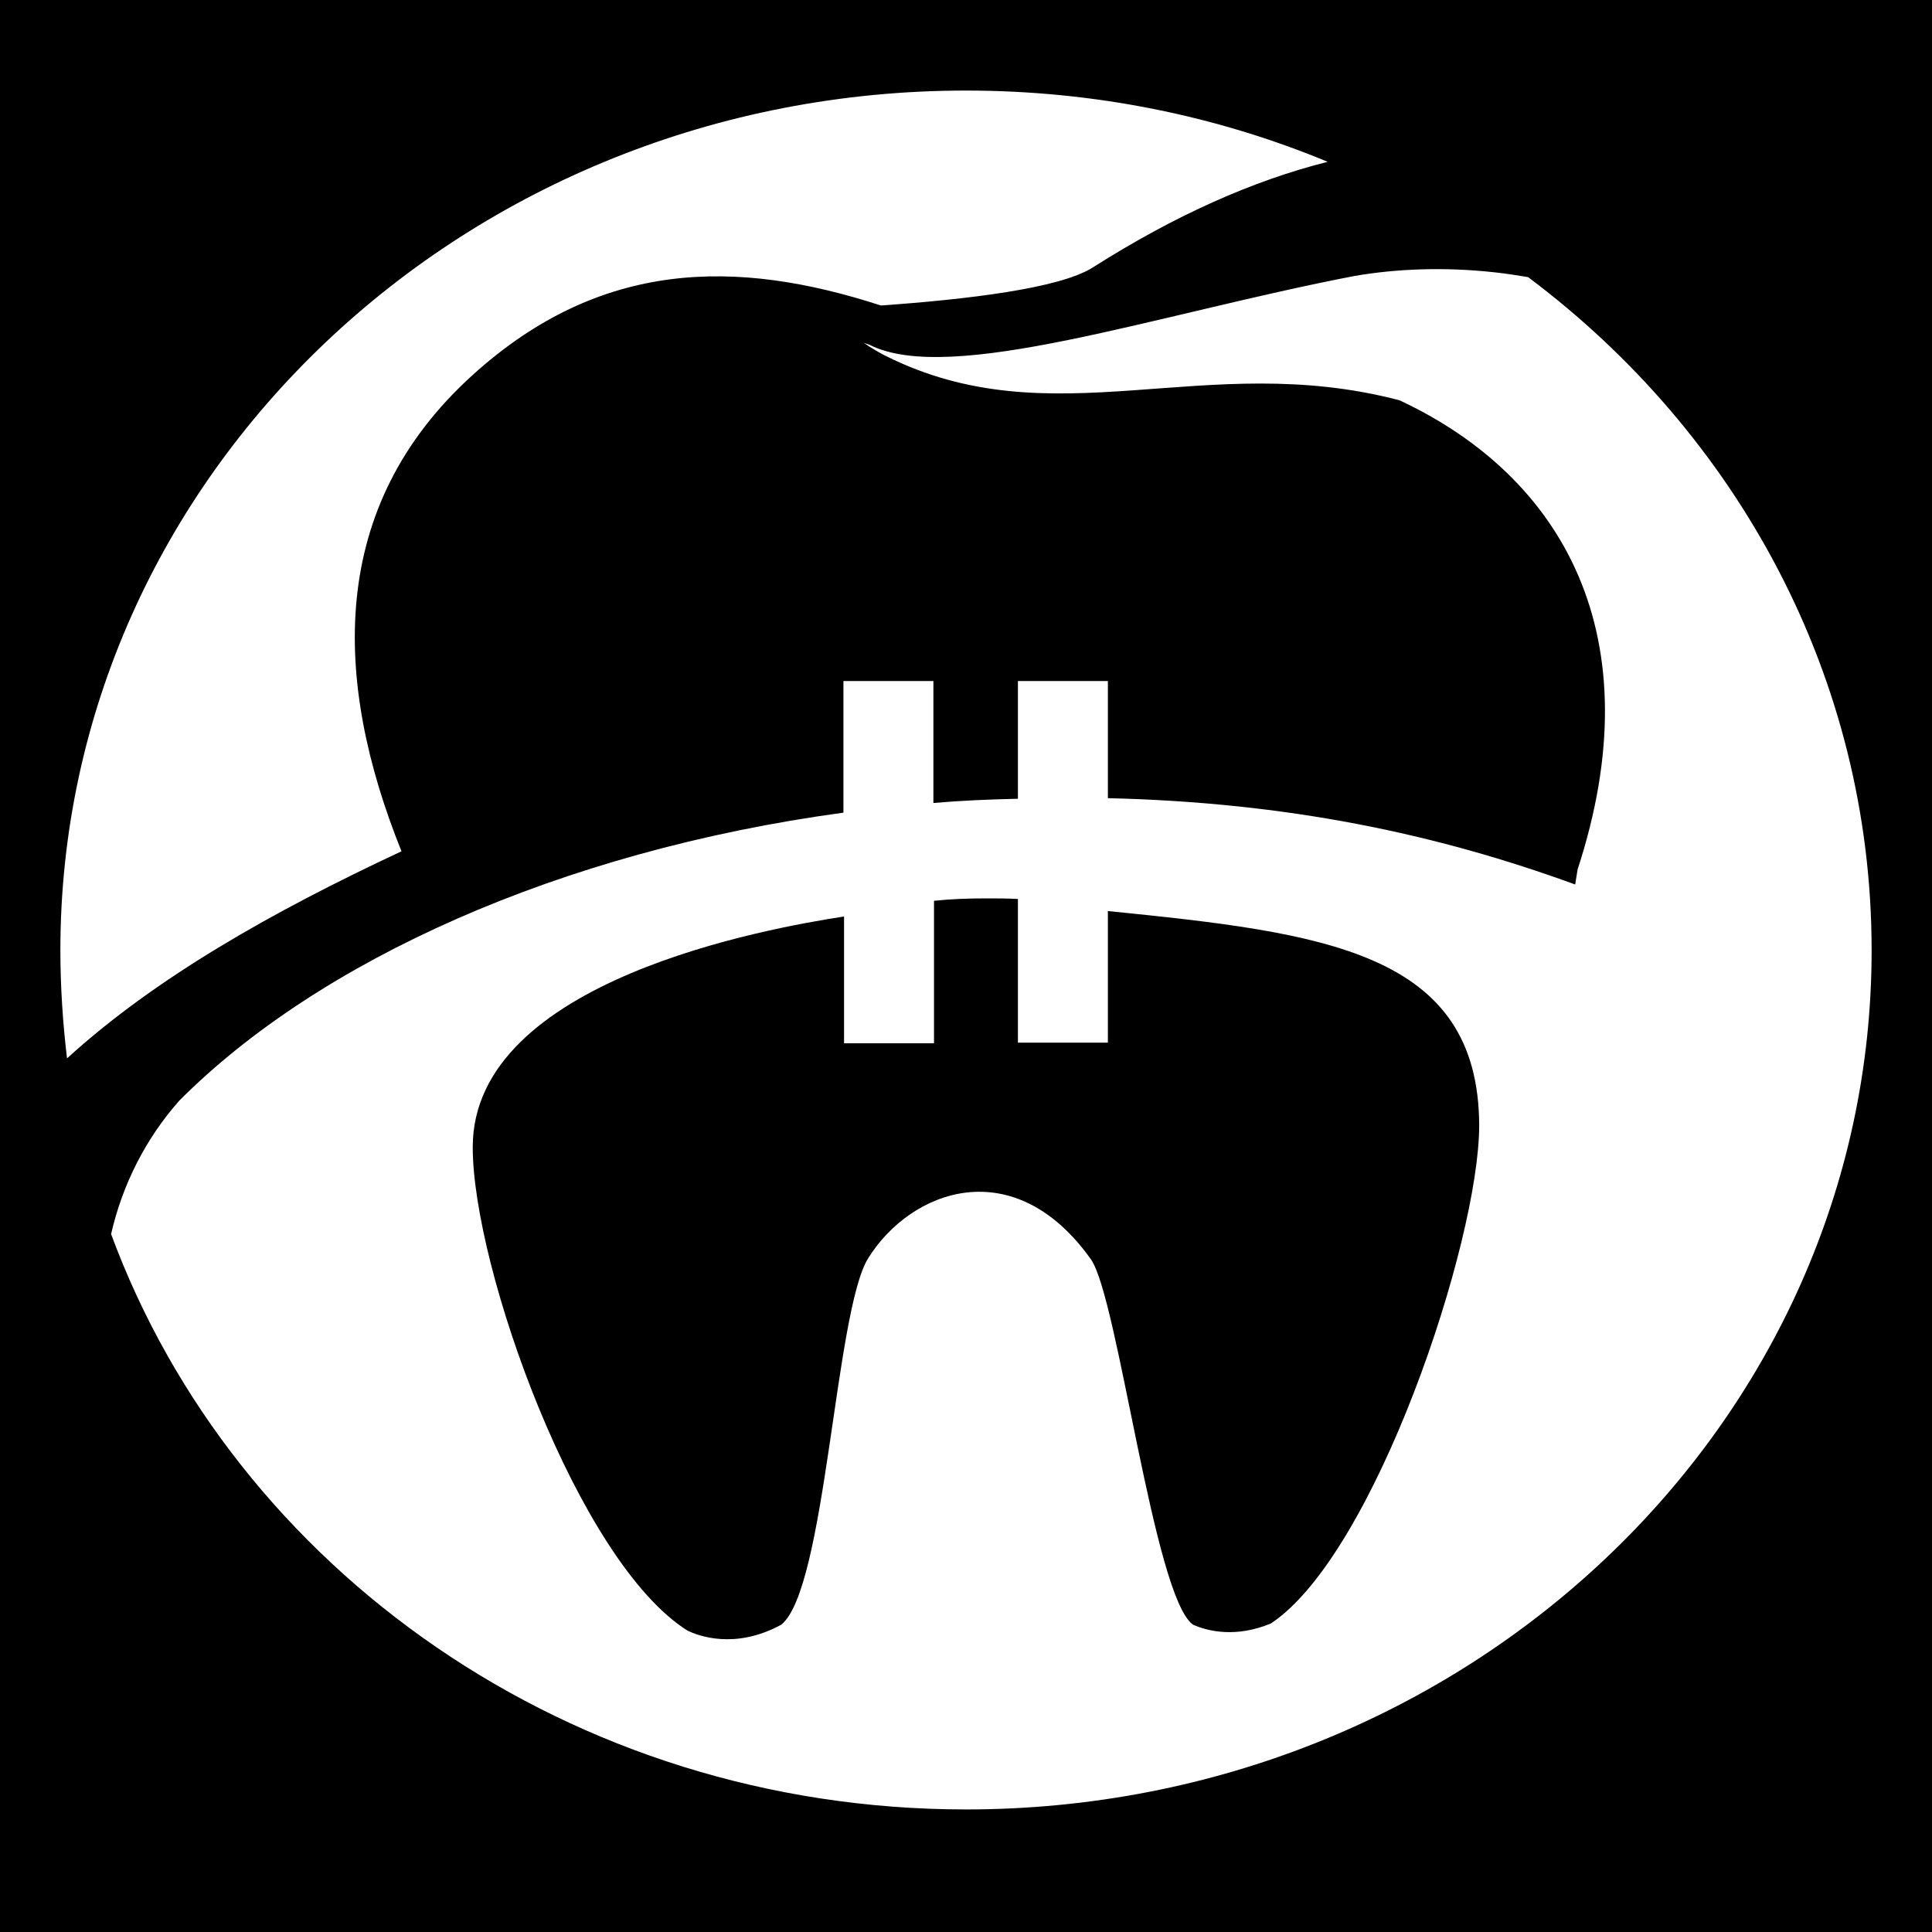
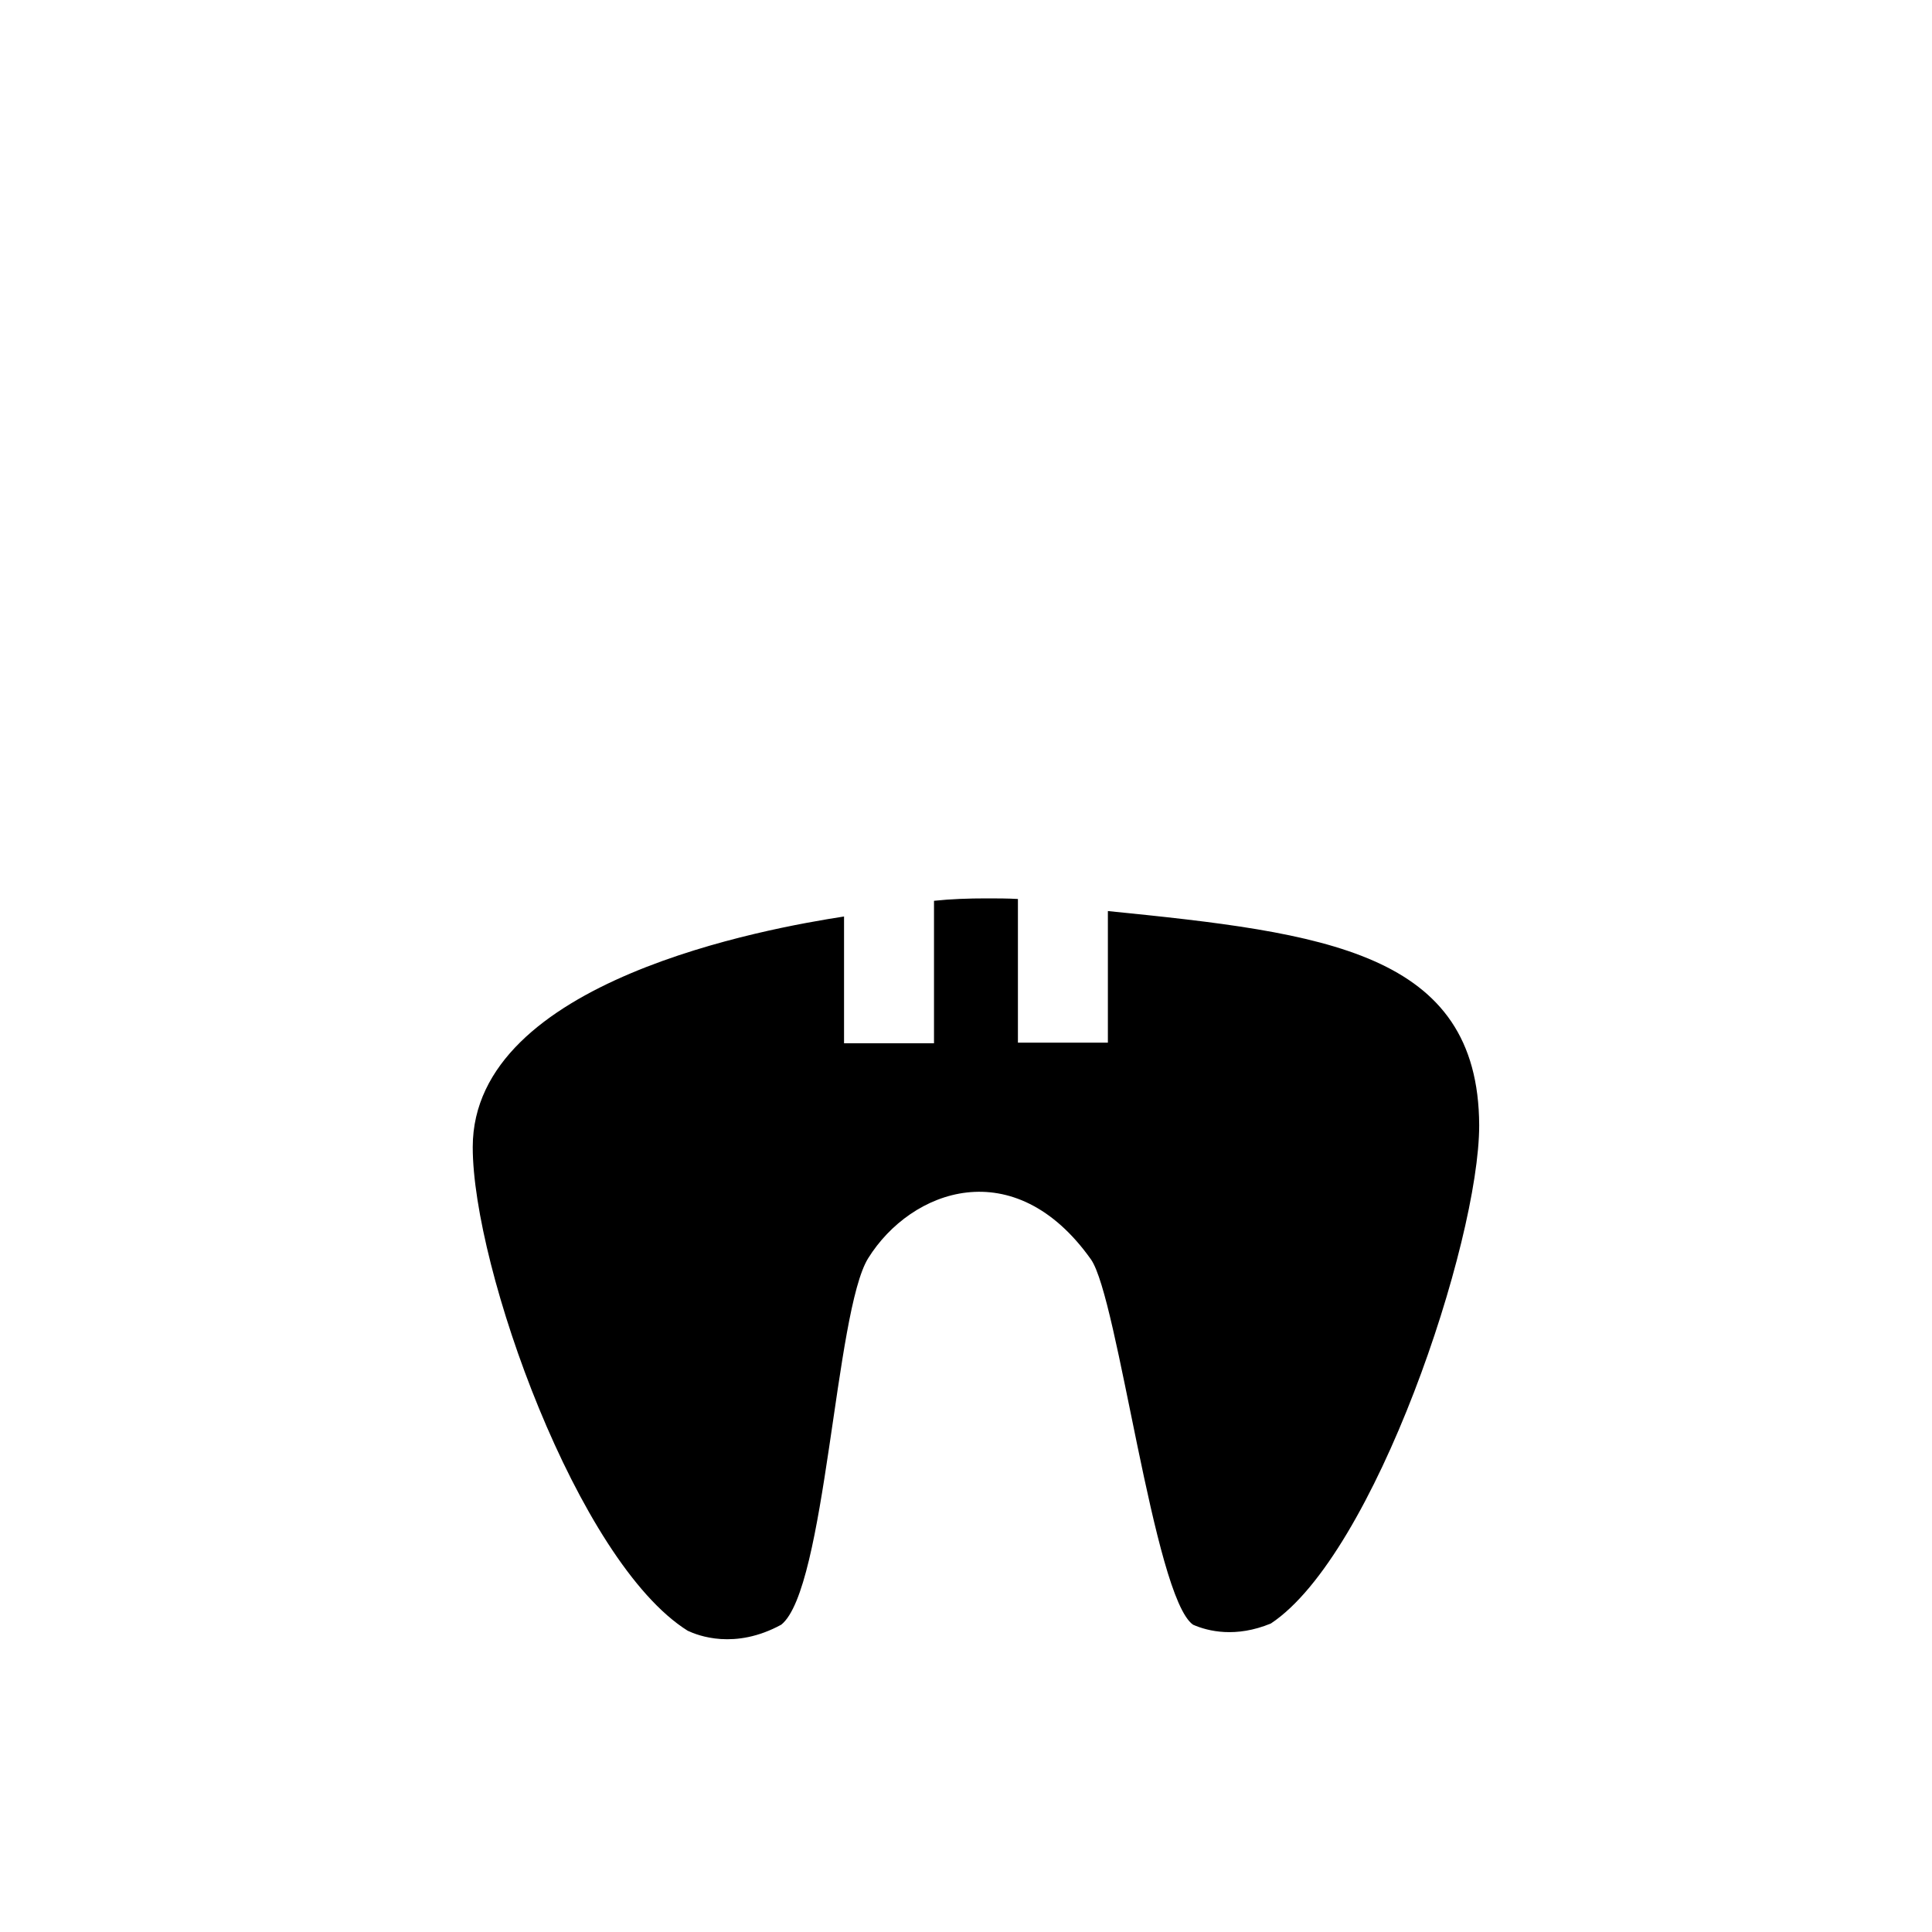
<svg xmlns="http://www.w3.org/2000/svg" width="32" height="32" viewBox="0 0 32 32">
-   <path d="M0 0v32h32V0H0zM1 15.74C1 7.87 7.72 1.5 16 1.5c2.13 0 4.16 0.42 5.99 1.18 -1.23 0.31-2.52 0.88-3.89 1.75 -0.55 0.35-2.1 0.53-3.51 0.63C12.19 4.28 9.94 4.3 7.83 6.21c-2.41 2.18-2.32 5.06-1.18 7.89 -2.16 1.01-4.08 2.1-5.54 3.43C1.04 16.94 1 16.34 1 15.74zM16 29.97c-6.55 0-12.11-3.98-14.16-9.53 0.19-0.83 0.58-1.59 1.13-2.21 2.3-2.31 6.29-4.13 11-4.77v-2.18h1.49v2.02c0.46-0.04 0.93-0.06 1.4-0.07v-1.95h1.49v1.94c2.97 0.07 5.44 0.59 7.74 1.43l0.04-0.25c1.26-3.85-0.23-6.5-2.95-7.77 -3.24-0.85-5.73 0.66-8.52-0.74 -0.23-0.12-0.35-0.21-0.35-0.21l0.09 0.03c1.34 0.68 4.76-0.51 8.04-1.14 0.7-0.12 1.49-0.15 2.31-0.06 0.19 0.02 0.38 0.05 0.56 0.08C28.78 7.19 31 11.22 31 15.74 31 23.6 24.28 29.97 16 29.97z" />
  <path d="M18.35 15.09v2.18h-1.49v-2.38c-0.17-0.01-0.35-0.01-0.52-0.01 -0.3 0-0.59 0.01-0.87 0.04v2.36h-1.49v-2.1c-1.23 0.19-6.15 1.05-6.15 3.82 0 2 1.74 6.87 3.56 8.01 0.17 0.08 0.78 0.32 1.55-0.1 0.74-0.59 0.89-5.19 1.44-6.07 0.71-1.14 2.42-1.77 3.69 0.02 0.45 0.64 1.04 5.59 1.69 6.05 0.25 0.11 0.71 0.22 1.29-0.02 1.72-1.14 3.45-6.32 3.45-8.25C24.49 15.76 21.93 15.45 18.35 15.09z" />
</svg>